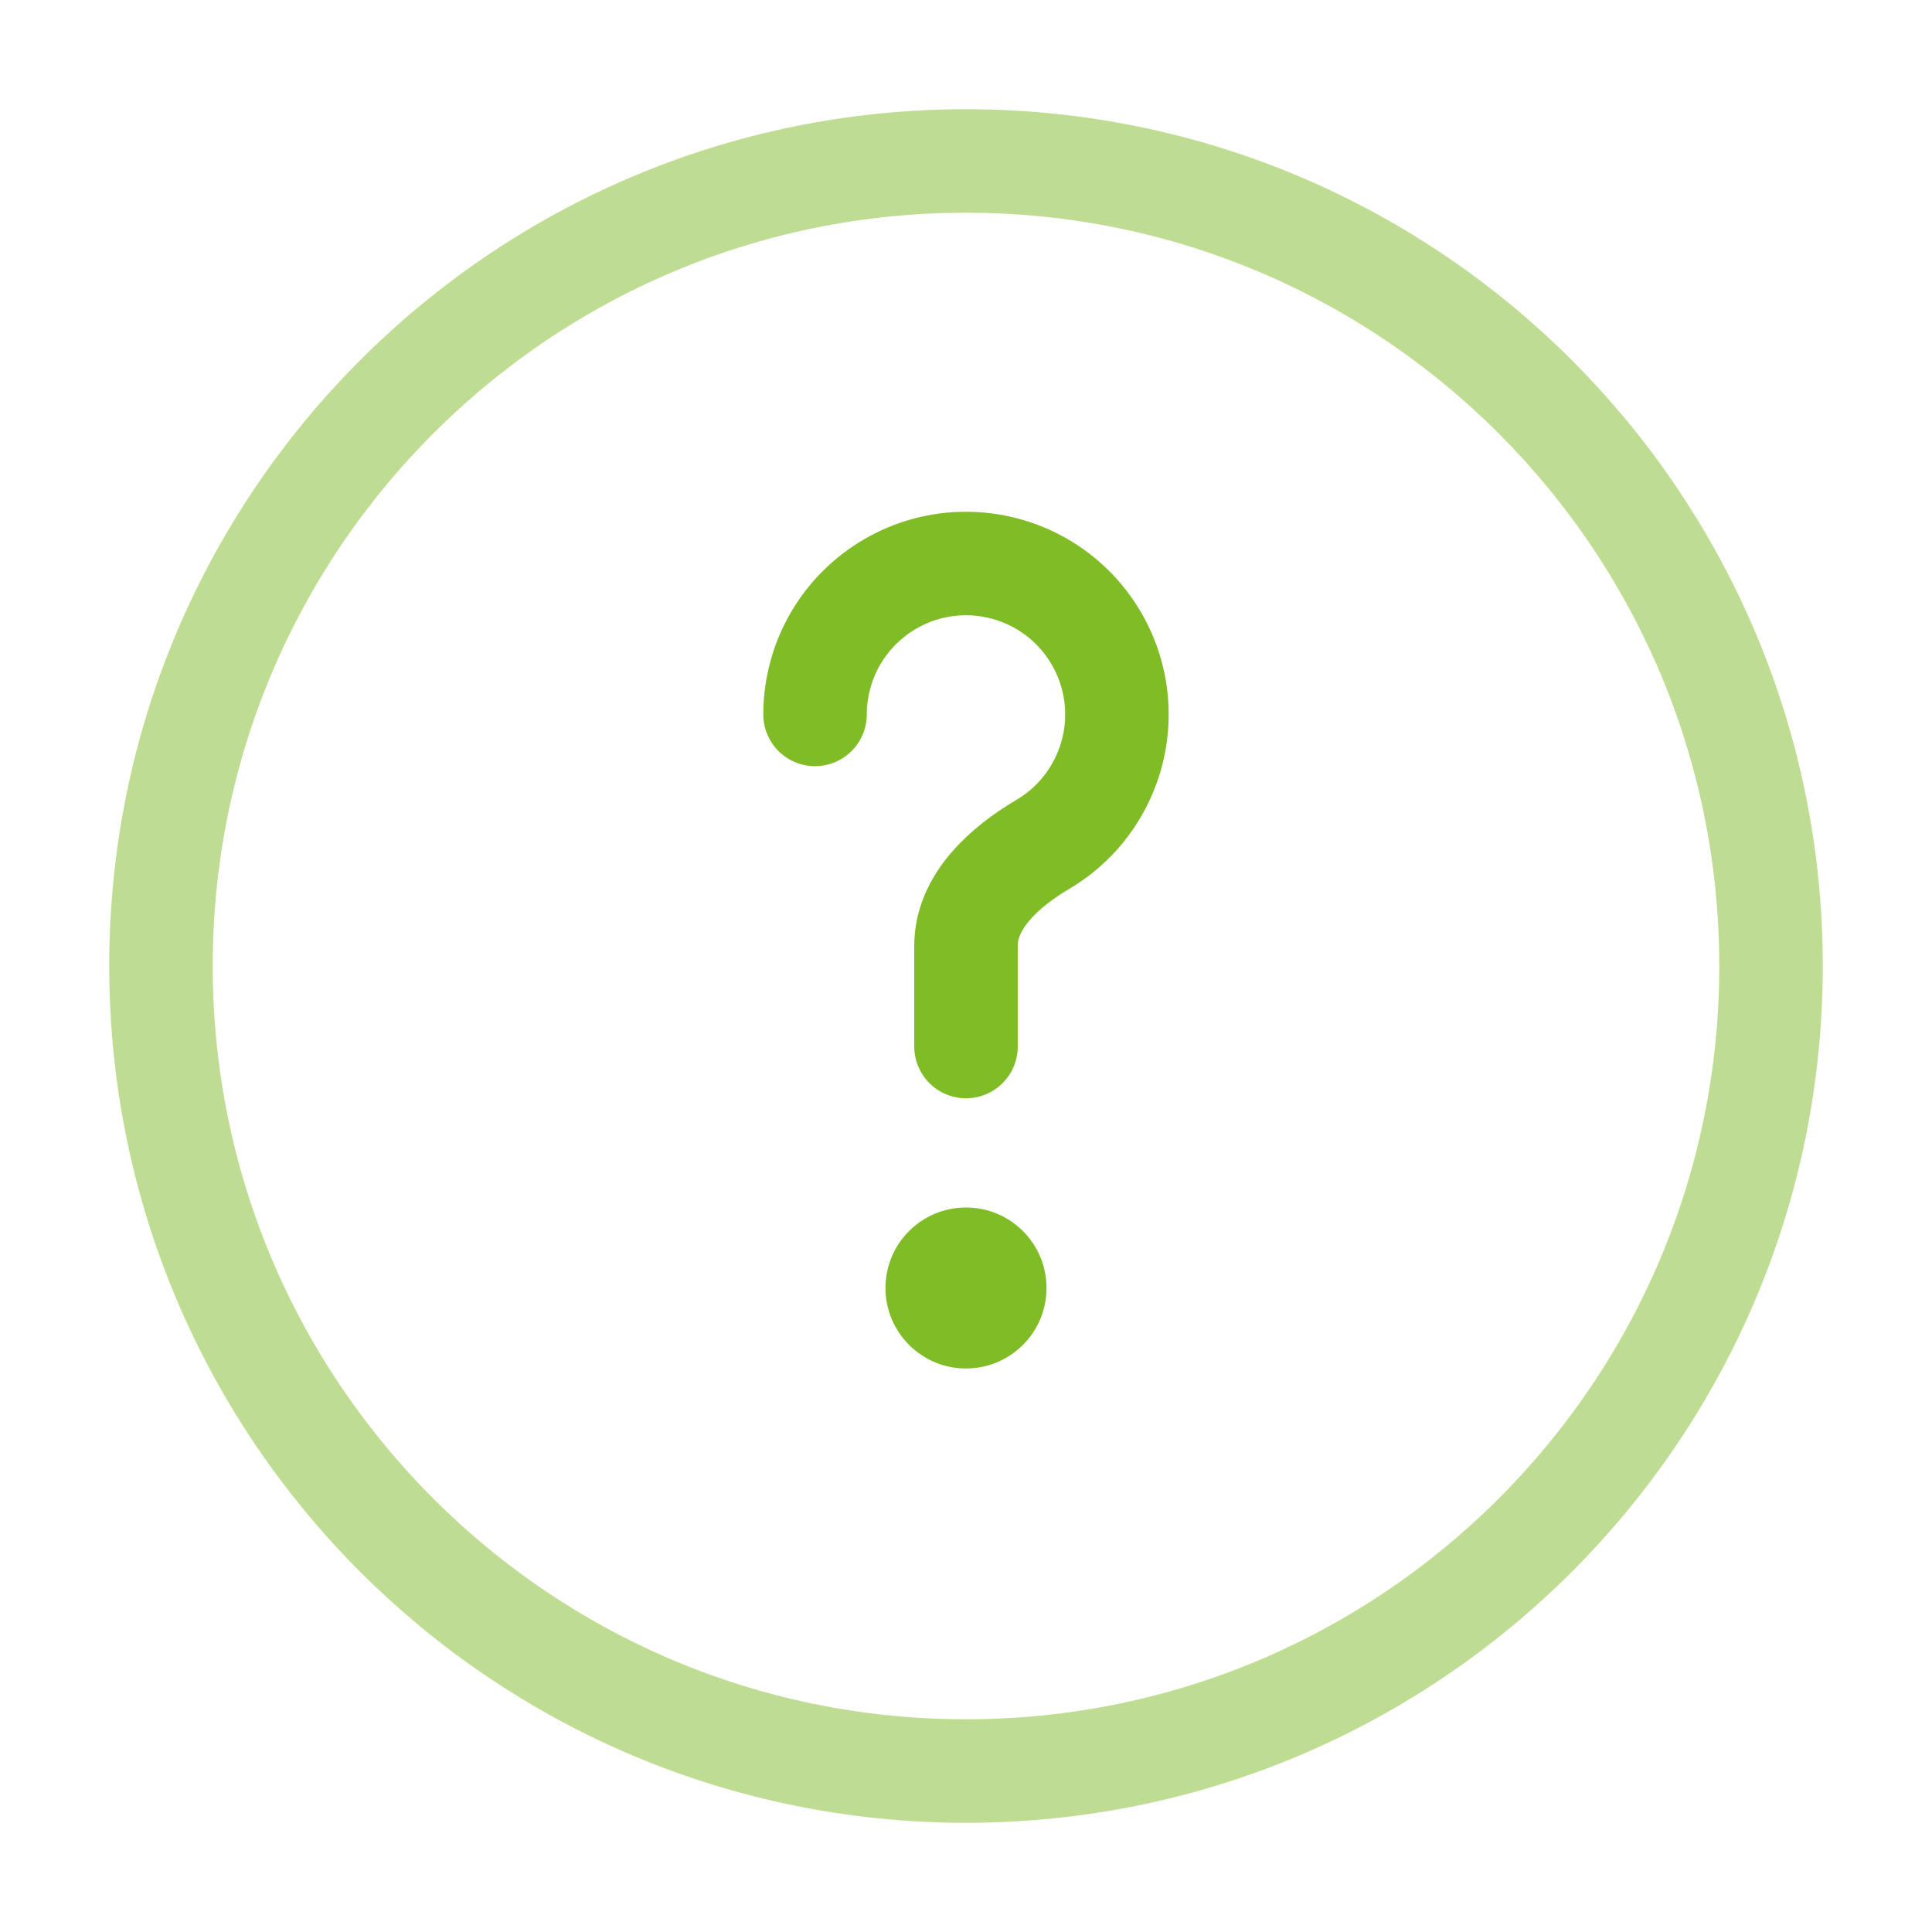
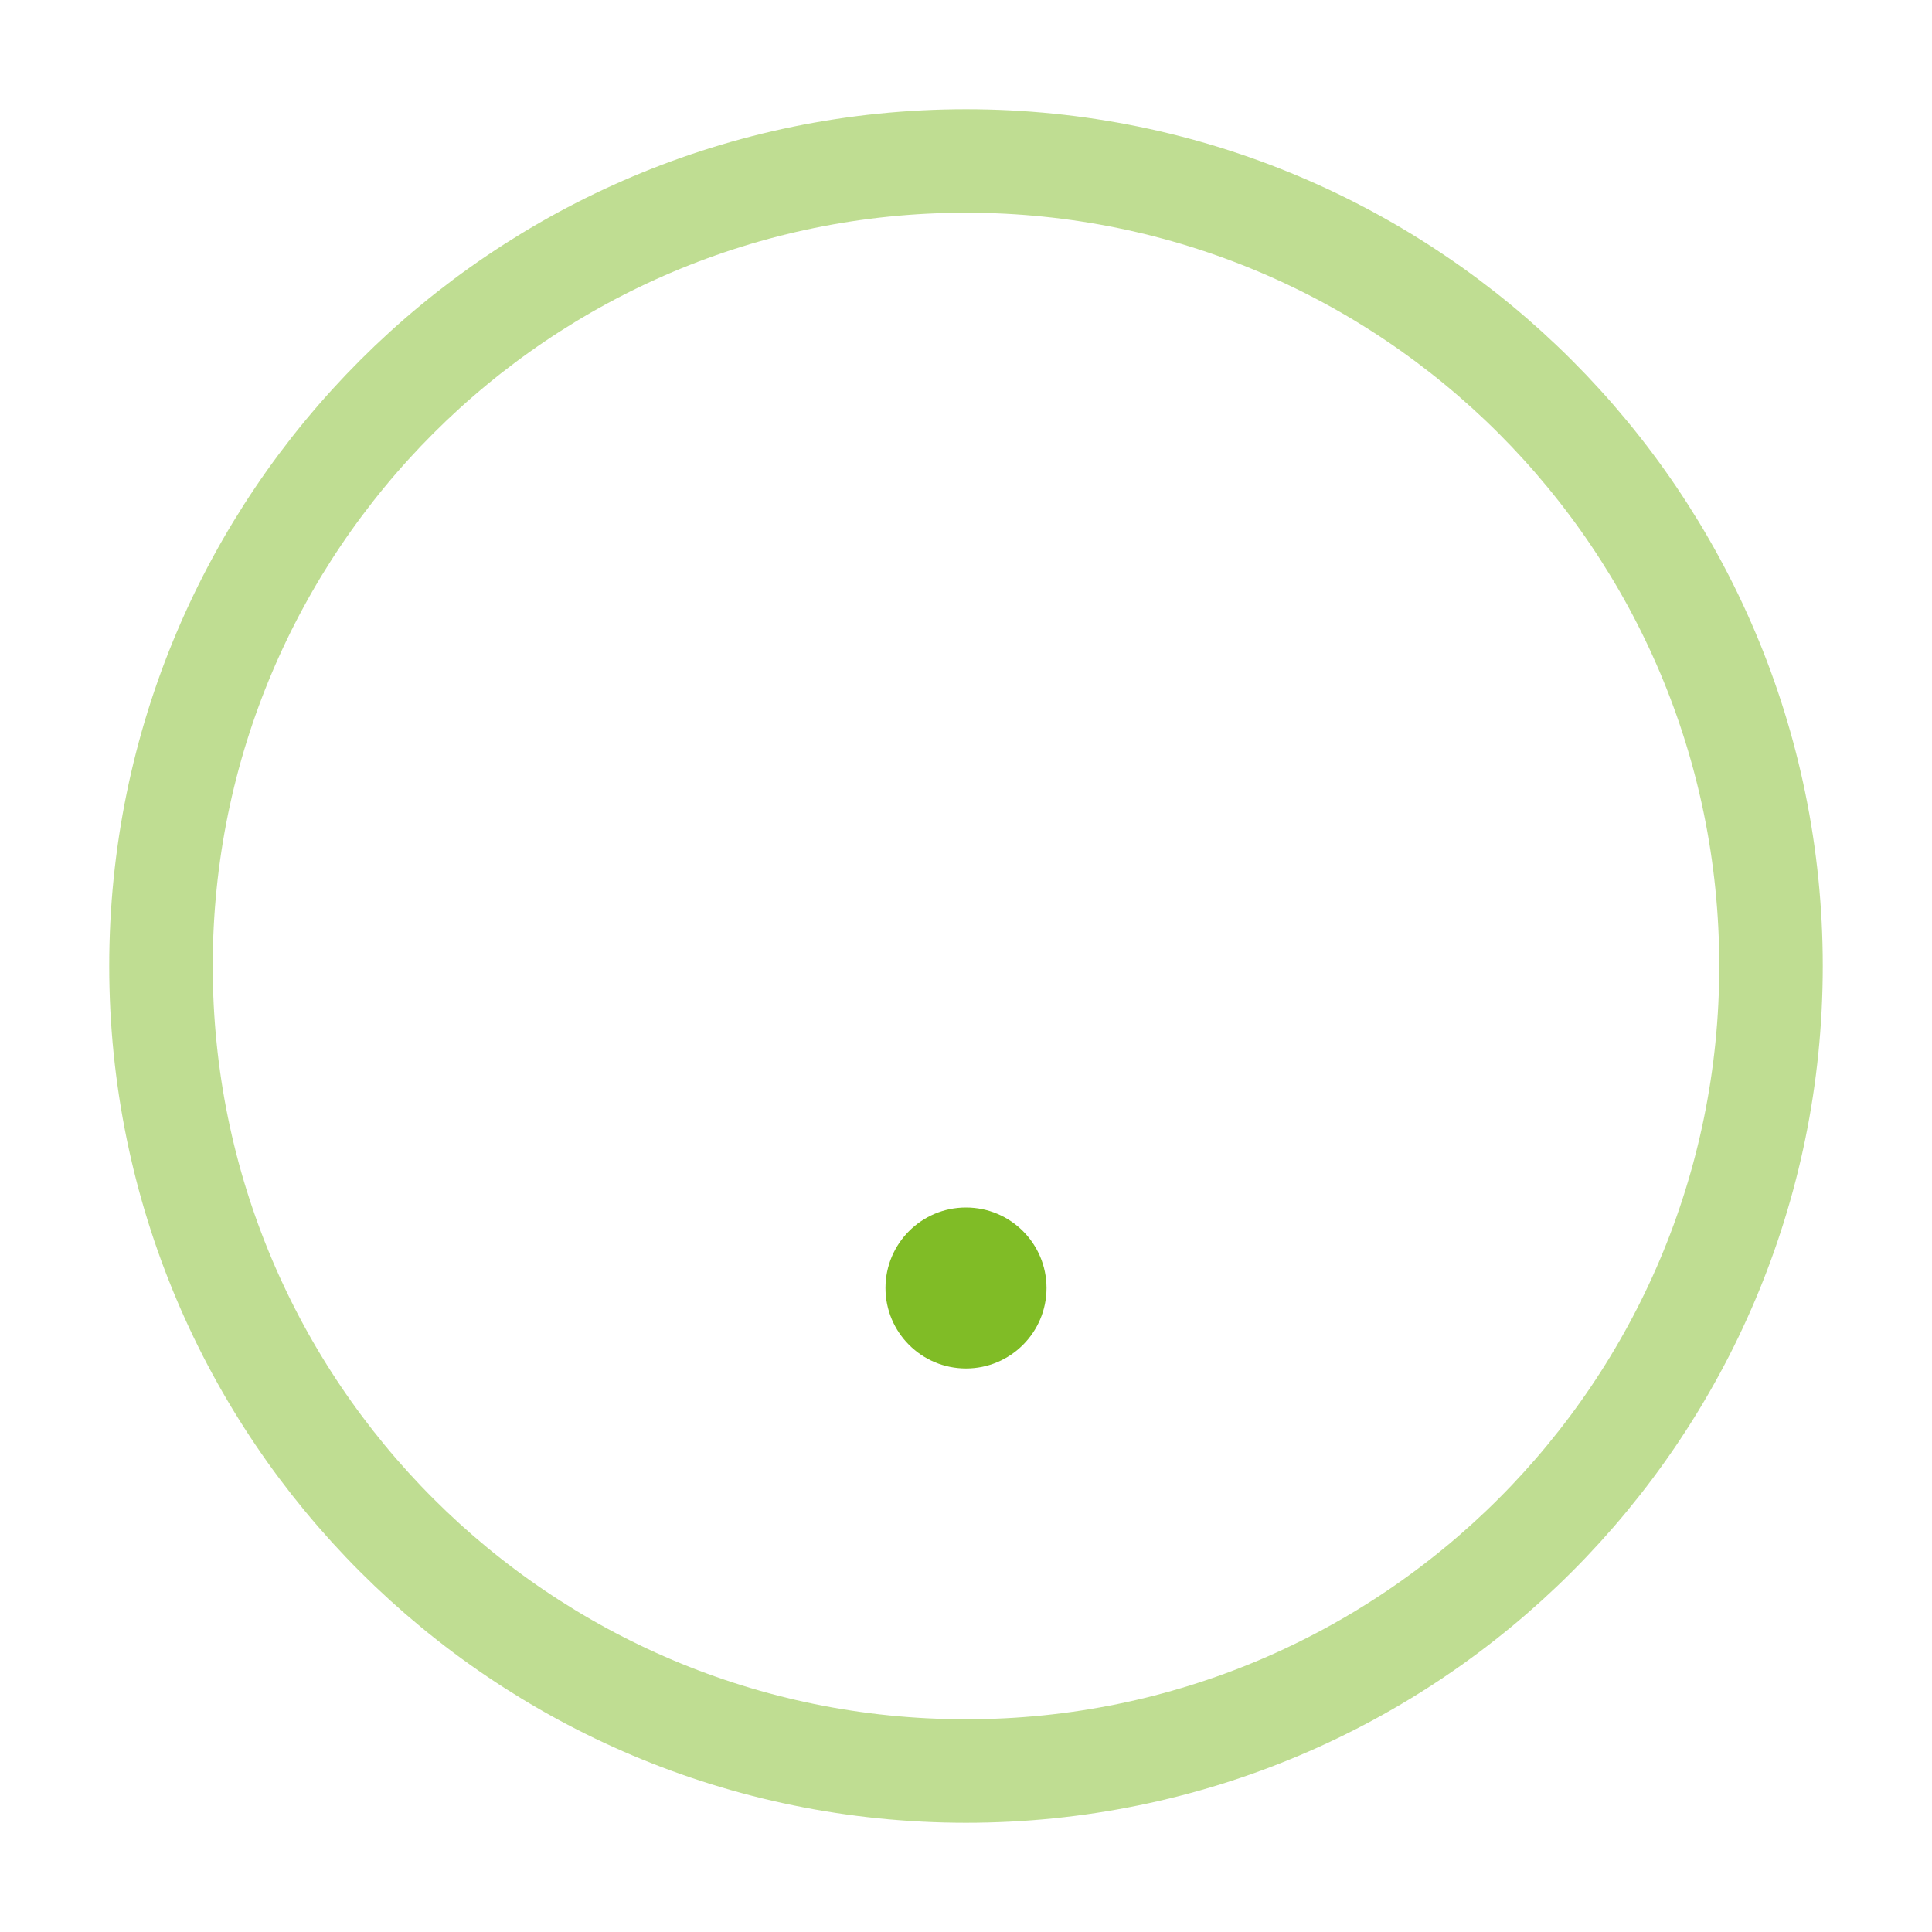
<svg xmlns="http://www.w3.org/2000/svg" width="28" height="28" viewBox="0 0 28 28" fill="none">
  <path opacity="0.5" d="M14 25.667C20.443 25.667 25.667 20.444 25.667 14C25.667 7.557 20.443 2.333 14 2.333C7.557 2.333 2.333 7.557 2.333 14C2.333 20.444 7.557 25.667 14 25.667Z" stroke="#80BC26" stroke-width="1.5" />
-   <path d="M11.812 10.354C11.813 9.971 11.913 9.595 12.104 9.263C12.296 8.931 12.571 8.655 12.902 8.463C13.233 8.27 13.609 8.168 13.992 8.167C14.375 8.166 14.752 8.265 15.085 8.455C15.418 8.645 15.694 8.919 15.888 9.25C16.081 9.58 16.185 9.956 16.187 10.339C16.19 10.722 16.092 11.099 15.903 11.432C15.715 11.766 15.442 12.044 15.112 12.238C14.558 12.566 14 13.064 14 13.708V15.167" stroke="#80BC26" stroke-width="1.5" stroke-linecap="round" />
  <path d="M14 19.833C14.644 19.833 15.167 19.311 15.167 18.667C15.167 18.022 14.644 17.5 14 17.5C13.356 17.5 12.833 18.022 12.833 18.667C12.833 19.311 13.356 19.833 14 19.833Z" fill="#80BC26" />
</svg>